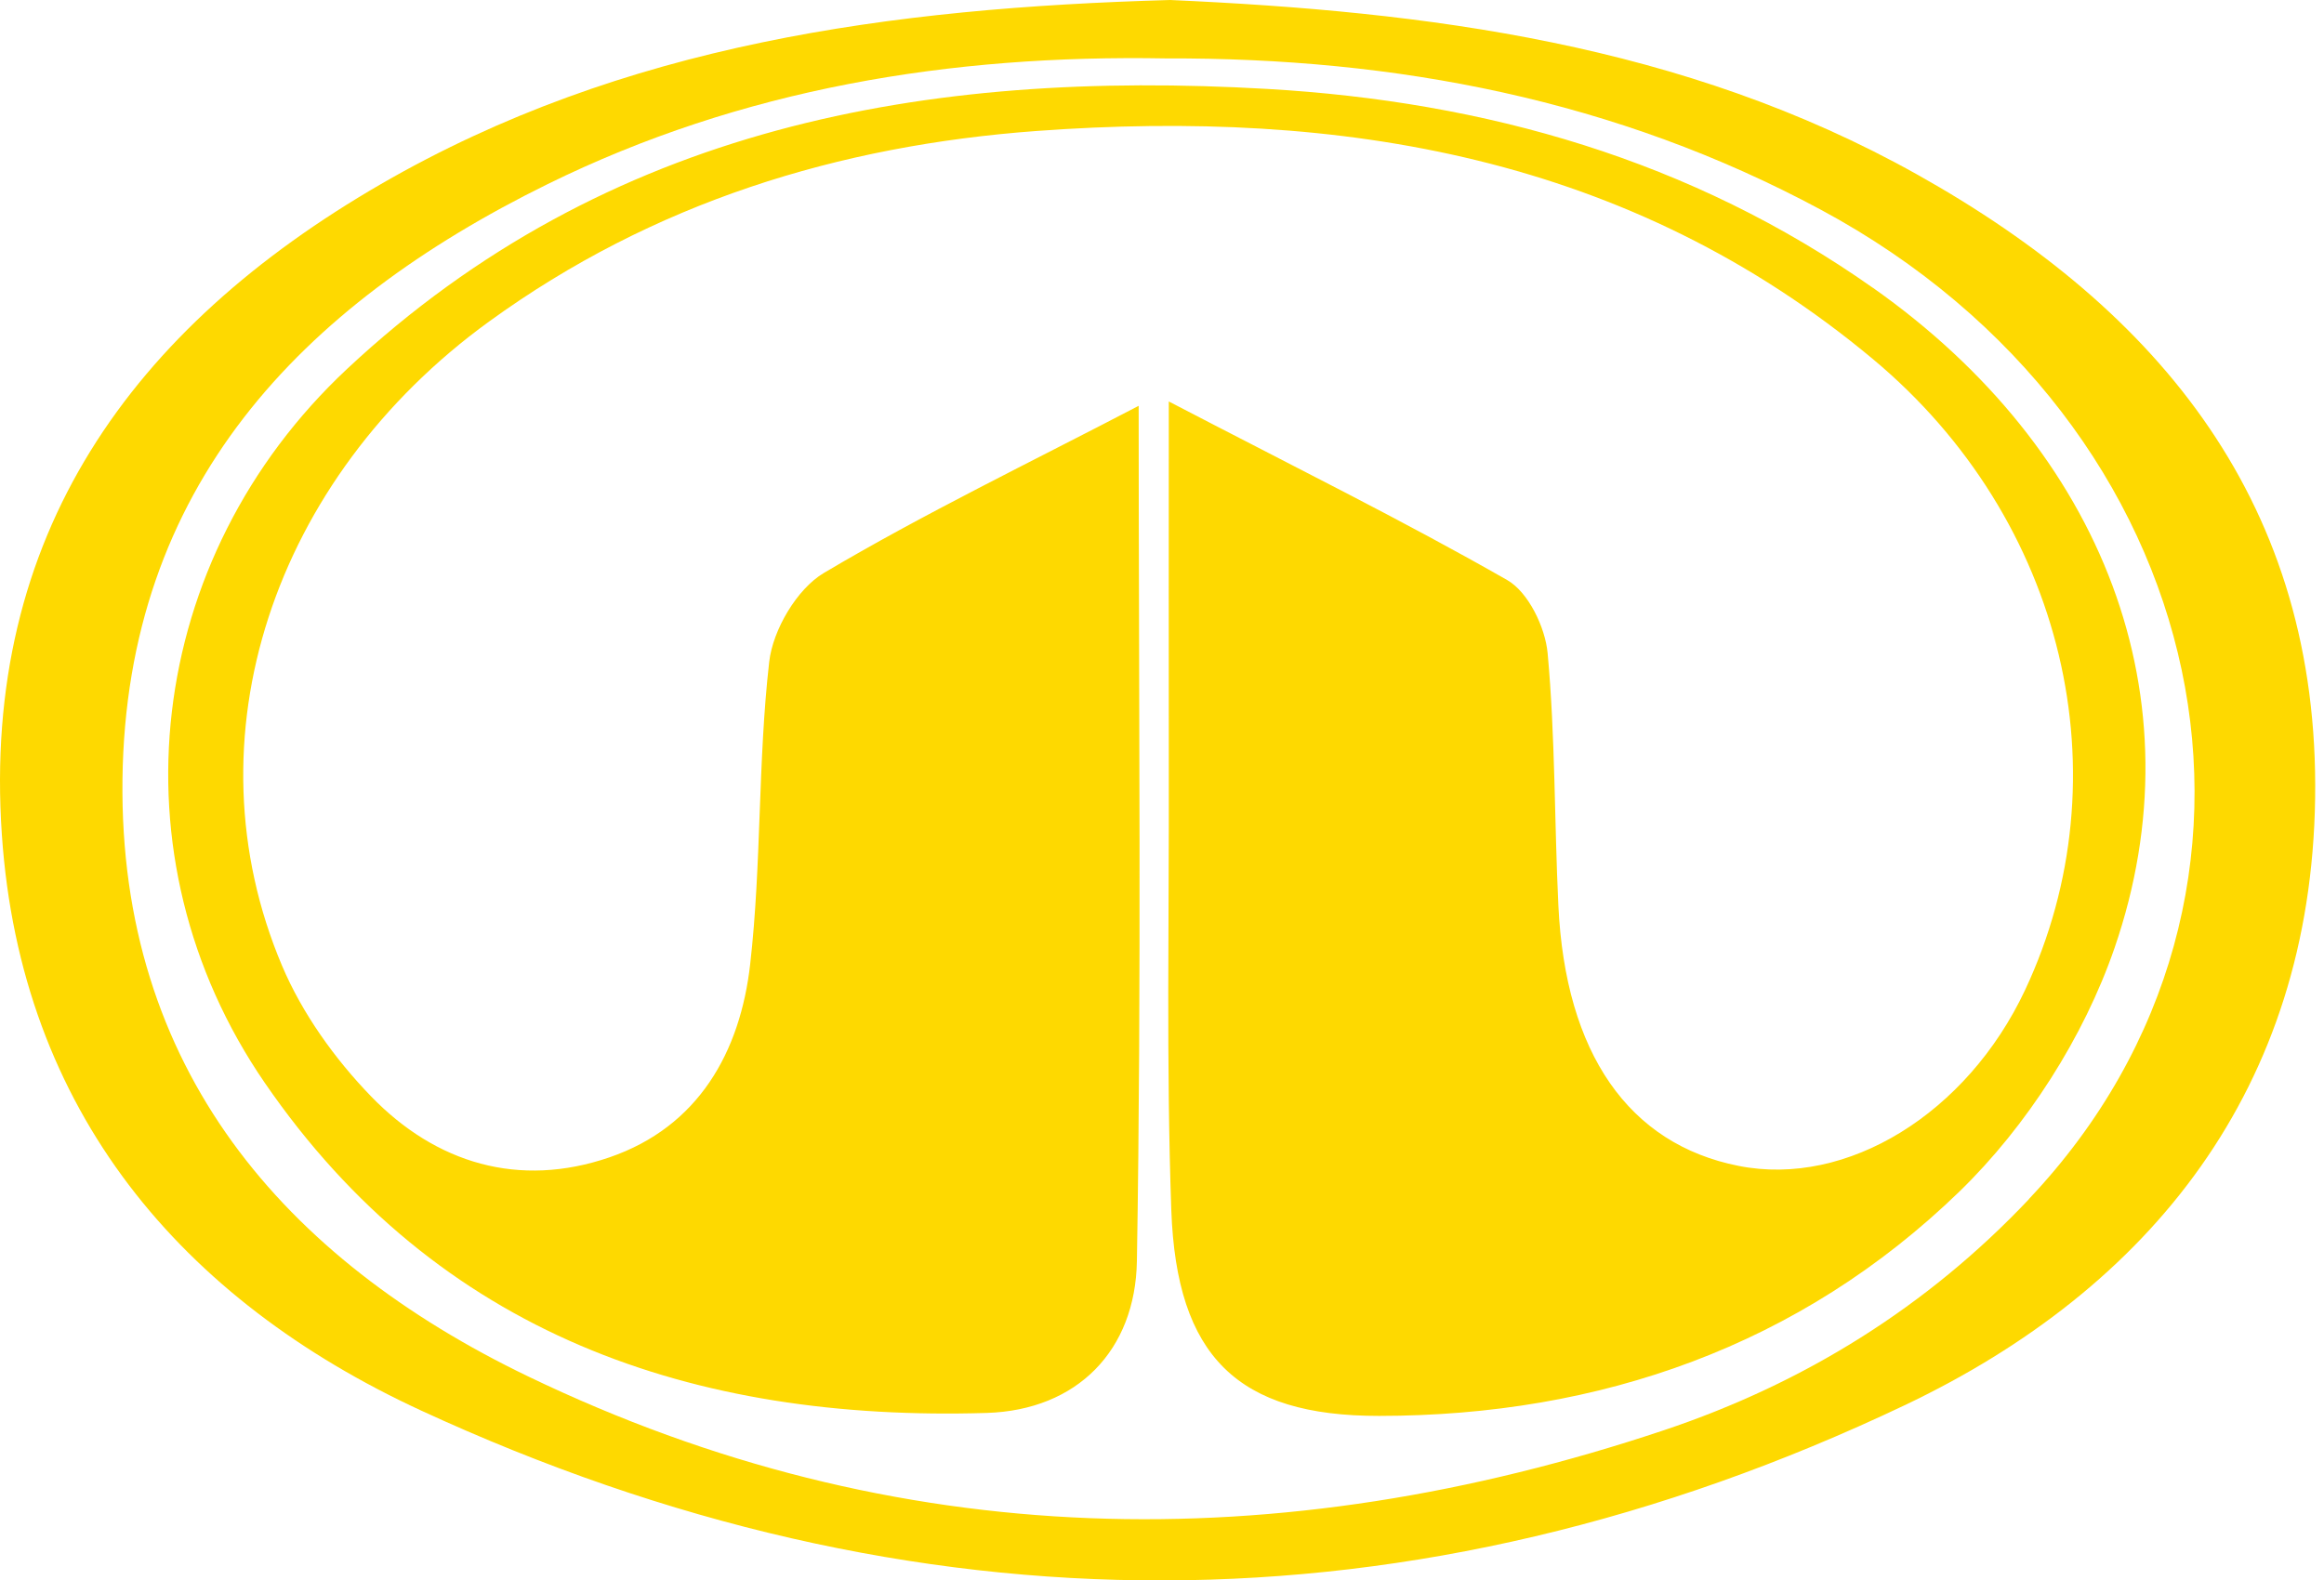
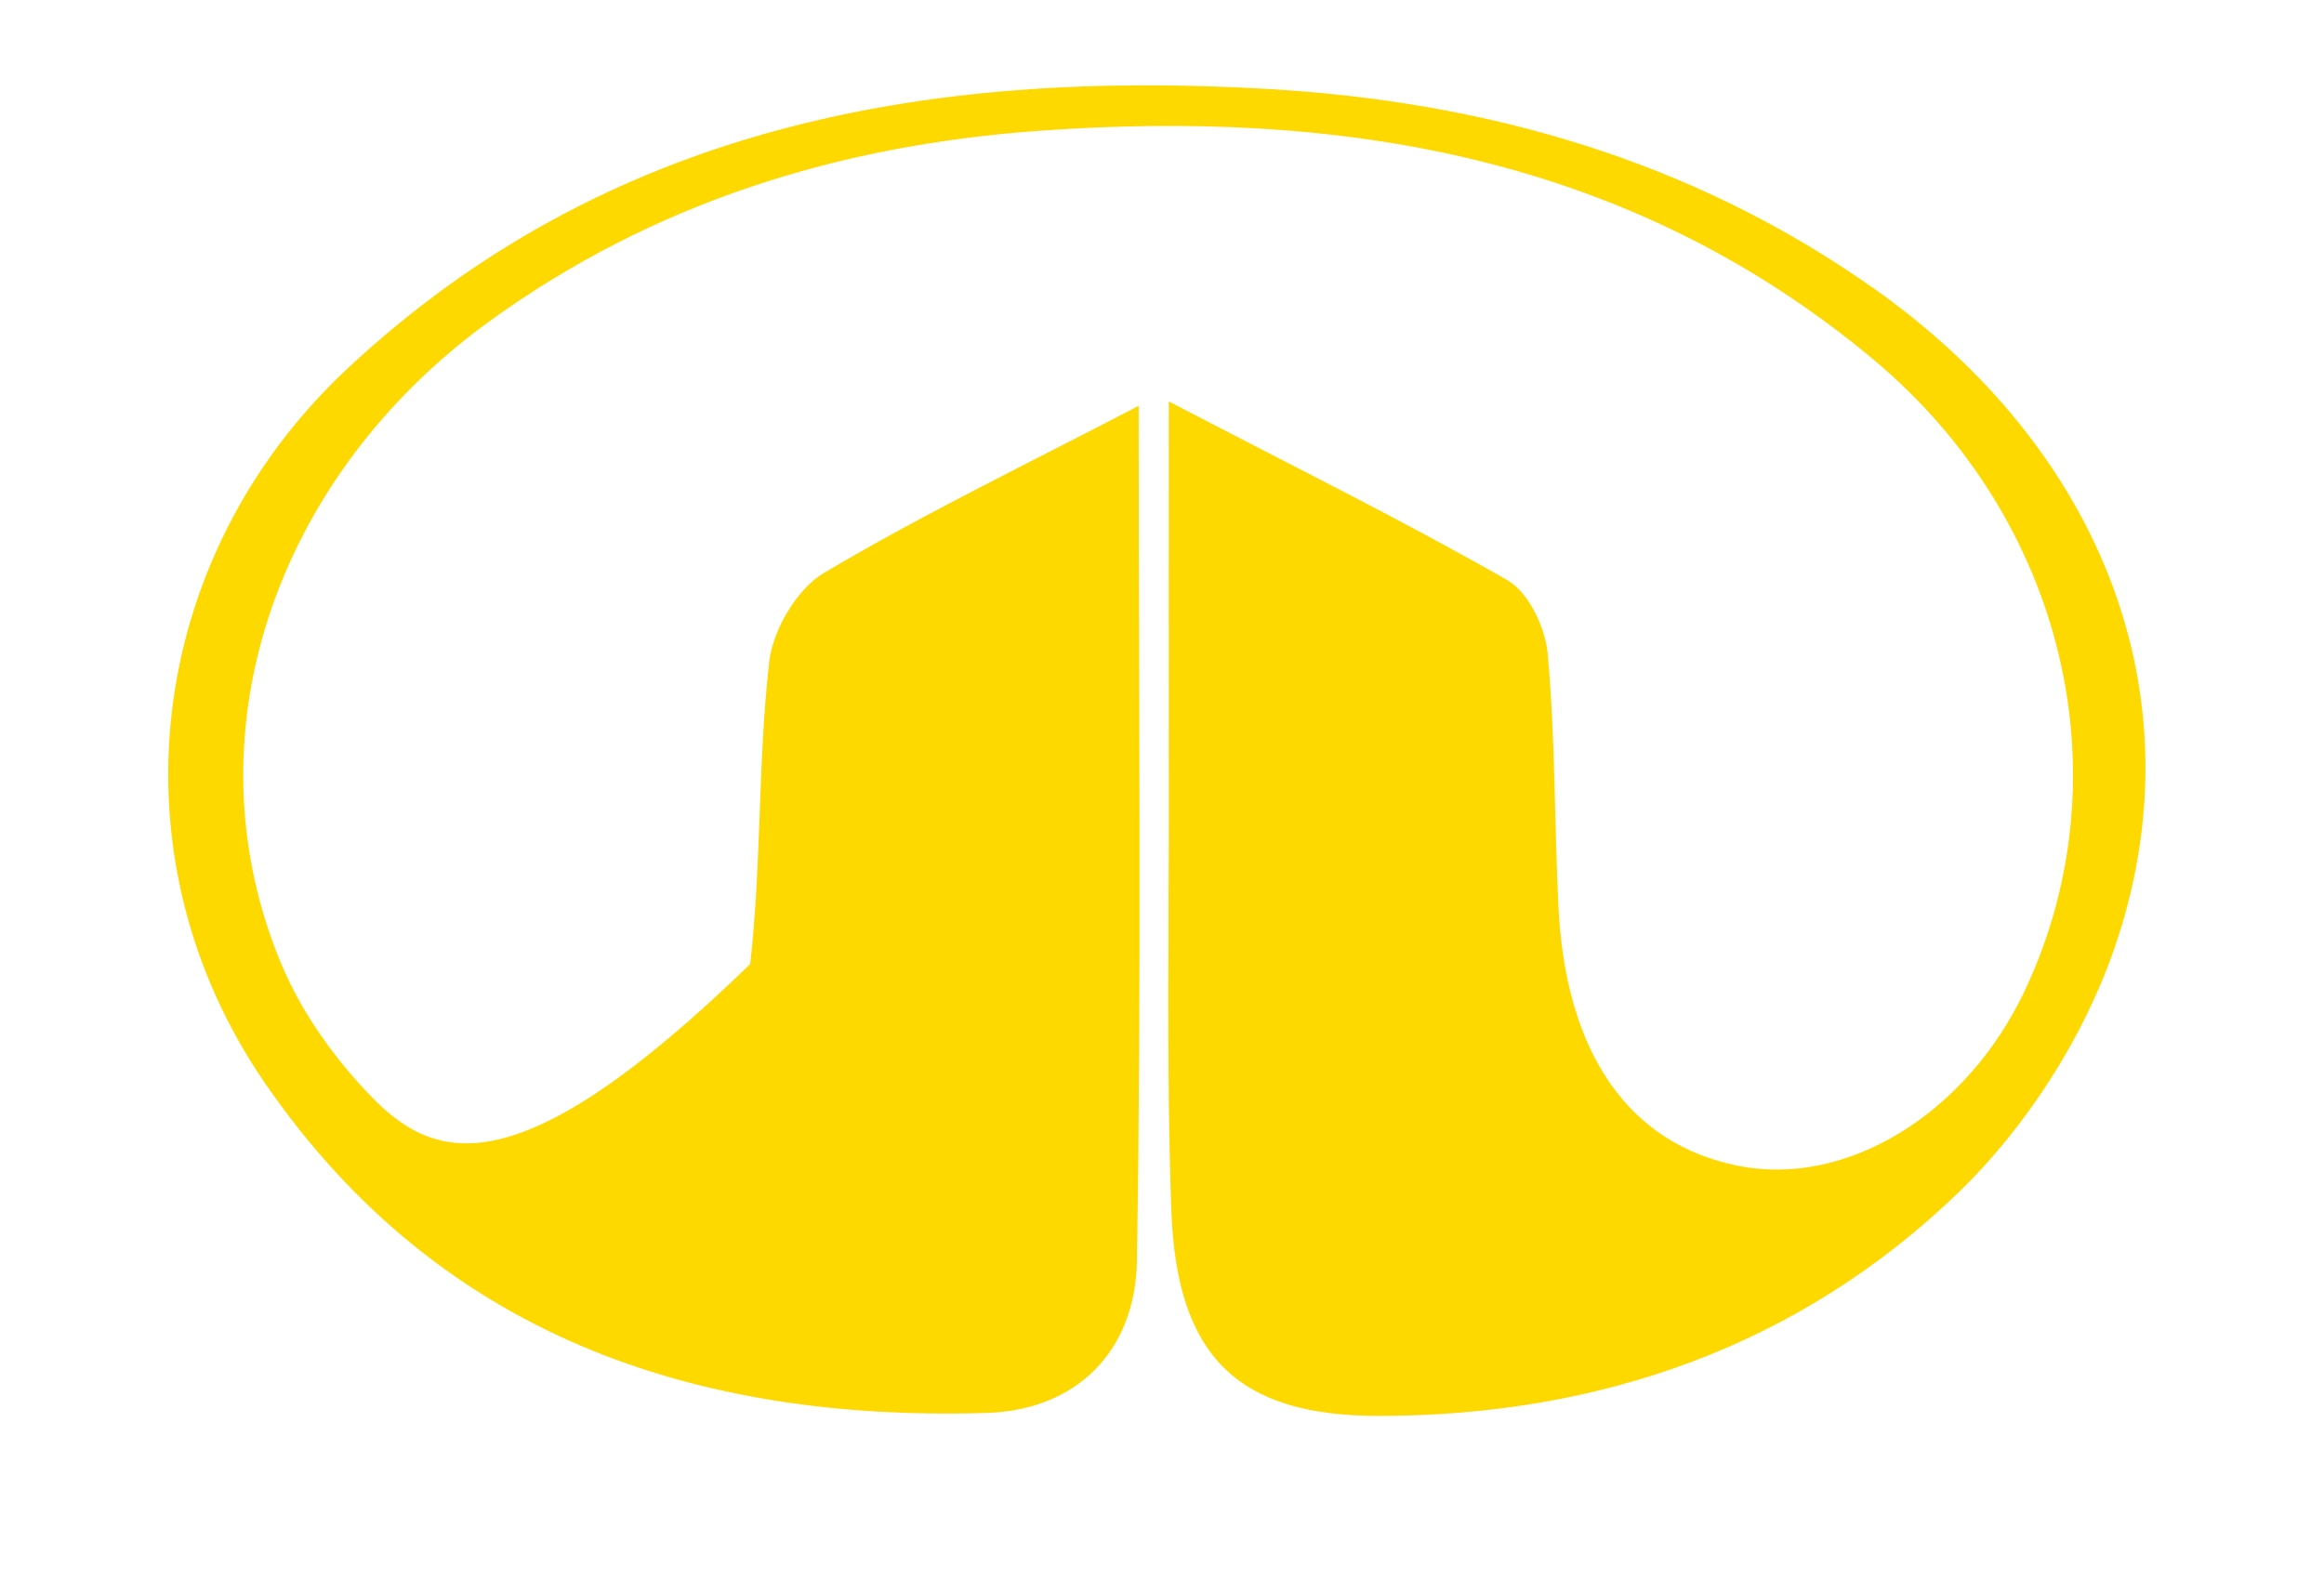
<svg xmlns="http://www.w3.org/2000/svg" width="50" height="34" viewBox="0 0 50 34" fill="none">
-   <path d="M41.247 3.755C36.212 0.936 30.686 0.246 25.174 0C19.164 0.171 13.41 0.947 8.198 3.96C2.843 7.058 -0.401 11.518 0.04 17.963C0.446 23.915 3.911 27.975 9.059 30.353C19.646 35.242 30.432 35.251 40.972 30.242C46.284 27.718 49.717 23.412 49.809 17.183C49.903 10.879 46.494 6.693 41.247 3.755ZM43.653 25.804C41.465 28.12 38.819 29.768 35.793 30.779C27.503 33.55 19.288 33.434 11.369 29.622C6.1 27.086 2.558 22.981 2.635 16.769C2.714 10.484 6.463 6.582 11.774 3.966C15.962 1.904 20.448 1.173 25.085 1.257C30.034 1.24 34.768 2.143 39.175 4.513C47.701 9.099 49.858 19.241 43.651 25.802L43.653 25.804Z" fill="#FED900" />
-   <path d="M40.292 6.192C36.387 3.441 31.961 2.183 27.254 1.913C19.937 1.492 13.056 2.711 7.466 7.94C3.126 12 2.347 18.426 5.697 23.302C9.417 28.717 14.913 30.596 21.226 30.405C23.175 30.345 24.428 29.061 24.46 27.136C24.561 21.131 24.498 15.122 24.498 8.733C22.127 9.97 19.871 11.057 17.726 12.329C17.145 12.673 16.627 13.555 16.549 14.244C16.303 16.398 16.386 18.592 16.14 20.746C15.927 22.635 15.029 24.247 13.112 24.905C11.169 25.572 9.379 25.037 7.98 23.589C7.202 22.785 6.503 21.809 6.068 20.781C4.002 15.9 5.875 10.29 10.524 6.918C14.053 4.358 18.04 3.131 22.307 2.818C28.858 2.339 35.06 3.36 40.296 7.728C44.437 11.182 45.724 16.718 43.569 21.304C42.318 23.965 39.736 25.552 37.406 25.089C35.042 24.621 33.679 22.67 33.528 19.488C33.441 17.678 33.462 15.861 33.297 14.06C33.247 13.5 32.881 12.742 32.428 12.483C30.192 11.205 27.878 10.062 25.146 8.639C25.146 11.575 25.142 14.098 25.146 16.618C25.154 19.759 25.09 22.901 25.2 26.038C25.313 29.196 26.632 30.471 29.669 30.469C34.433 30.467 38.729 28.959 42.151 25.646C43.607 24.234 44.833 22.317 45.494 20.398C47.34 15.039 45.256 9.688 40.294 6.192H40.292Z" fill="#FED900" />
+   <path d="M40.292 6.192C36.387 3.441 31.961 2.183 27.254 1.913C19.937 1.492 13.056 2.711 7.466 7.94C3.126 12 2.347 18.426 5.697 23.302C9.417 28.717 14.913 30.596 21.226 30.405C23.175 30.345 24.428 29.061 24.46 27.136C24.561 21.131 24.498 15.122 24.498 8.733C22.127 9.97 19.871 11.057 17.726 12.329C17.145 12.673 16.627 13.555 16.549 14.244C16.303 16.398 16.386 18.592 16.14 20.746C11.169 25.572 9.379 25.037 7.98 23.589C7.202 22.785 6.503 21.809 6.068 20.781C4.002 15.9 5.875 10.29 10.524 6.918C14.053 4.358 18.04 3.131 22.307 2.818C28.858 2.339 35.06 3.36 40.296 7.728C44.437 11.182 45.724 16.718 43.569 21.304C42.318 23.965 39.736 25.552 37.406 25.089C35.042 24.621 33.679 22.67 33.528 19.488C33.441 17.678 33.462 15.861 33.297 14.06C33.247 13.5 32.881 12.742 32.428 12.483C30.192 11.205 27.878 10.062 25.146 8.639C25.146 11.575 25.142 14.098 25.146 16.618C25.154 19.759 25.09 22.901 25.2 26.038C25.313 29.196 26.632 30.471 29.669 30.469C34.433 30.467 38.729 28.959 42.151 25.646C43.607 24.234 44.833 22.317 45.494 20.398C47.34 15.039 45.256 9.688 40.294 6.192H40.292Z" fill="#FED900" />
</svg>